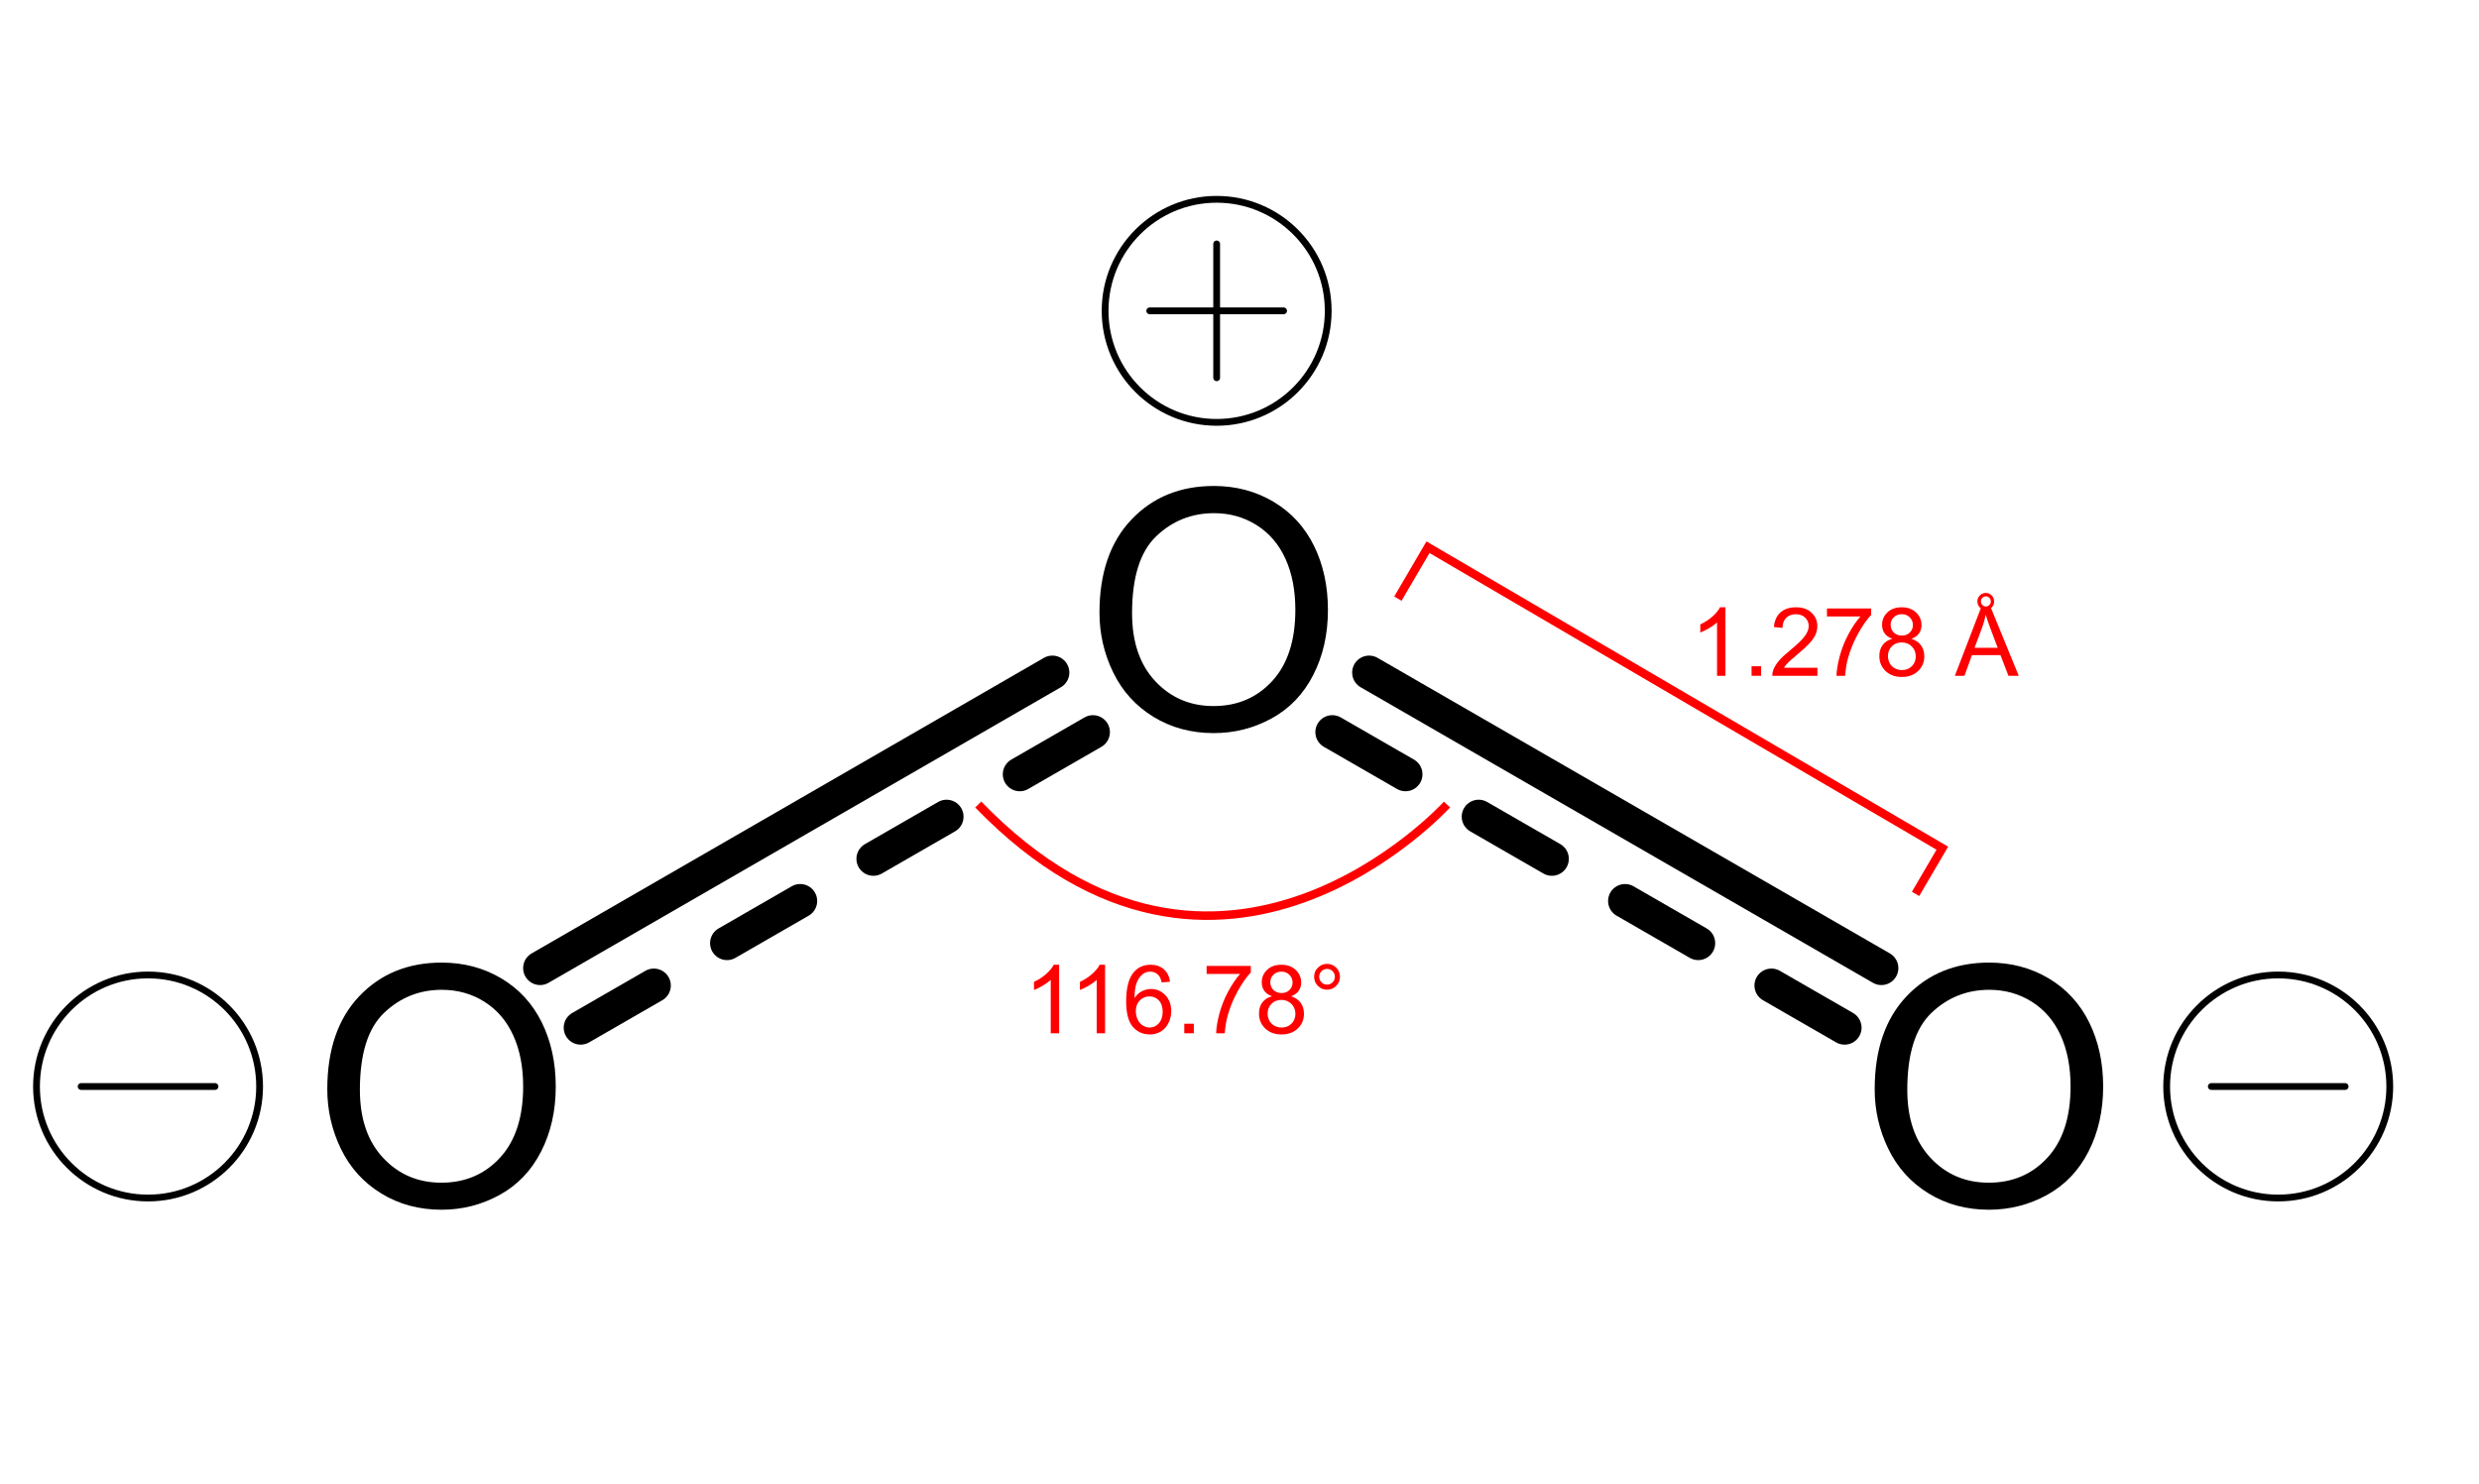
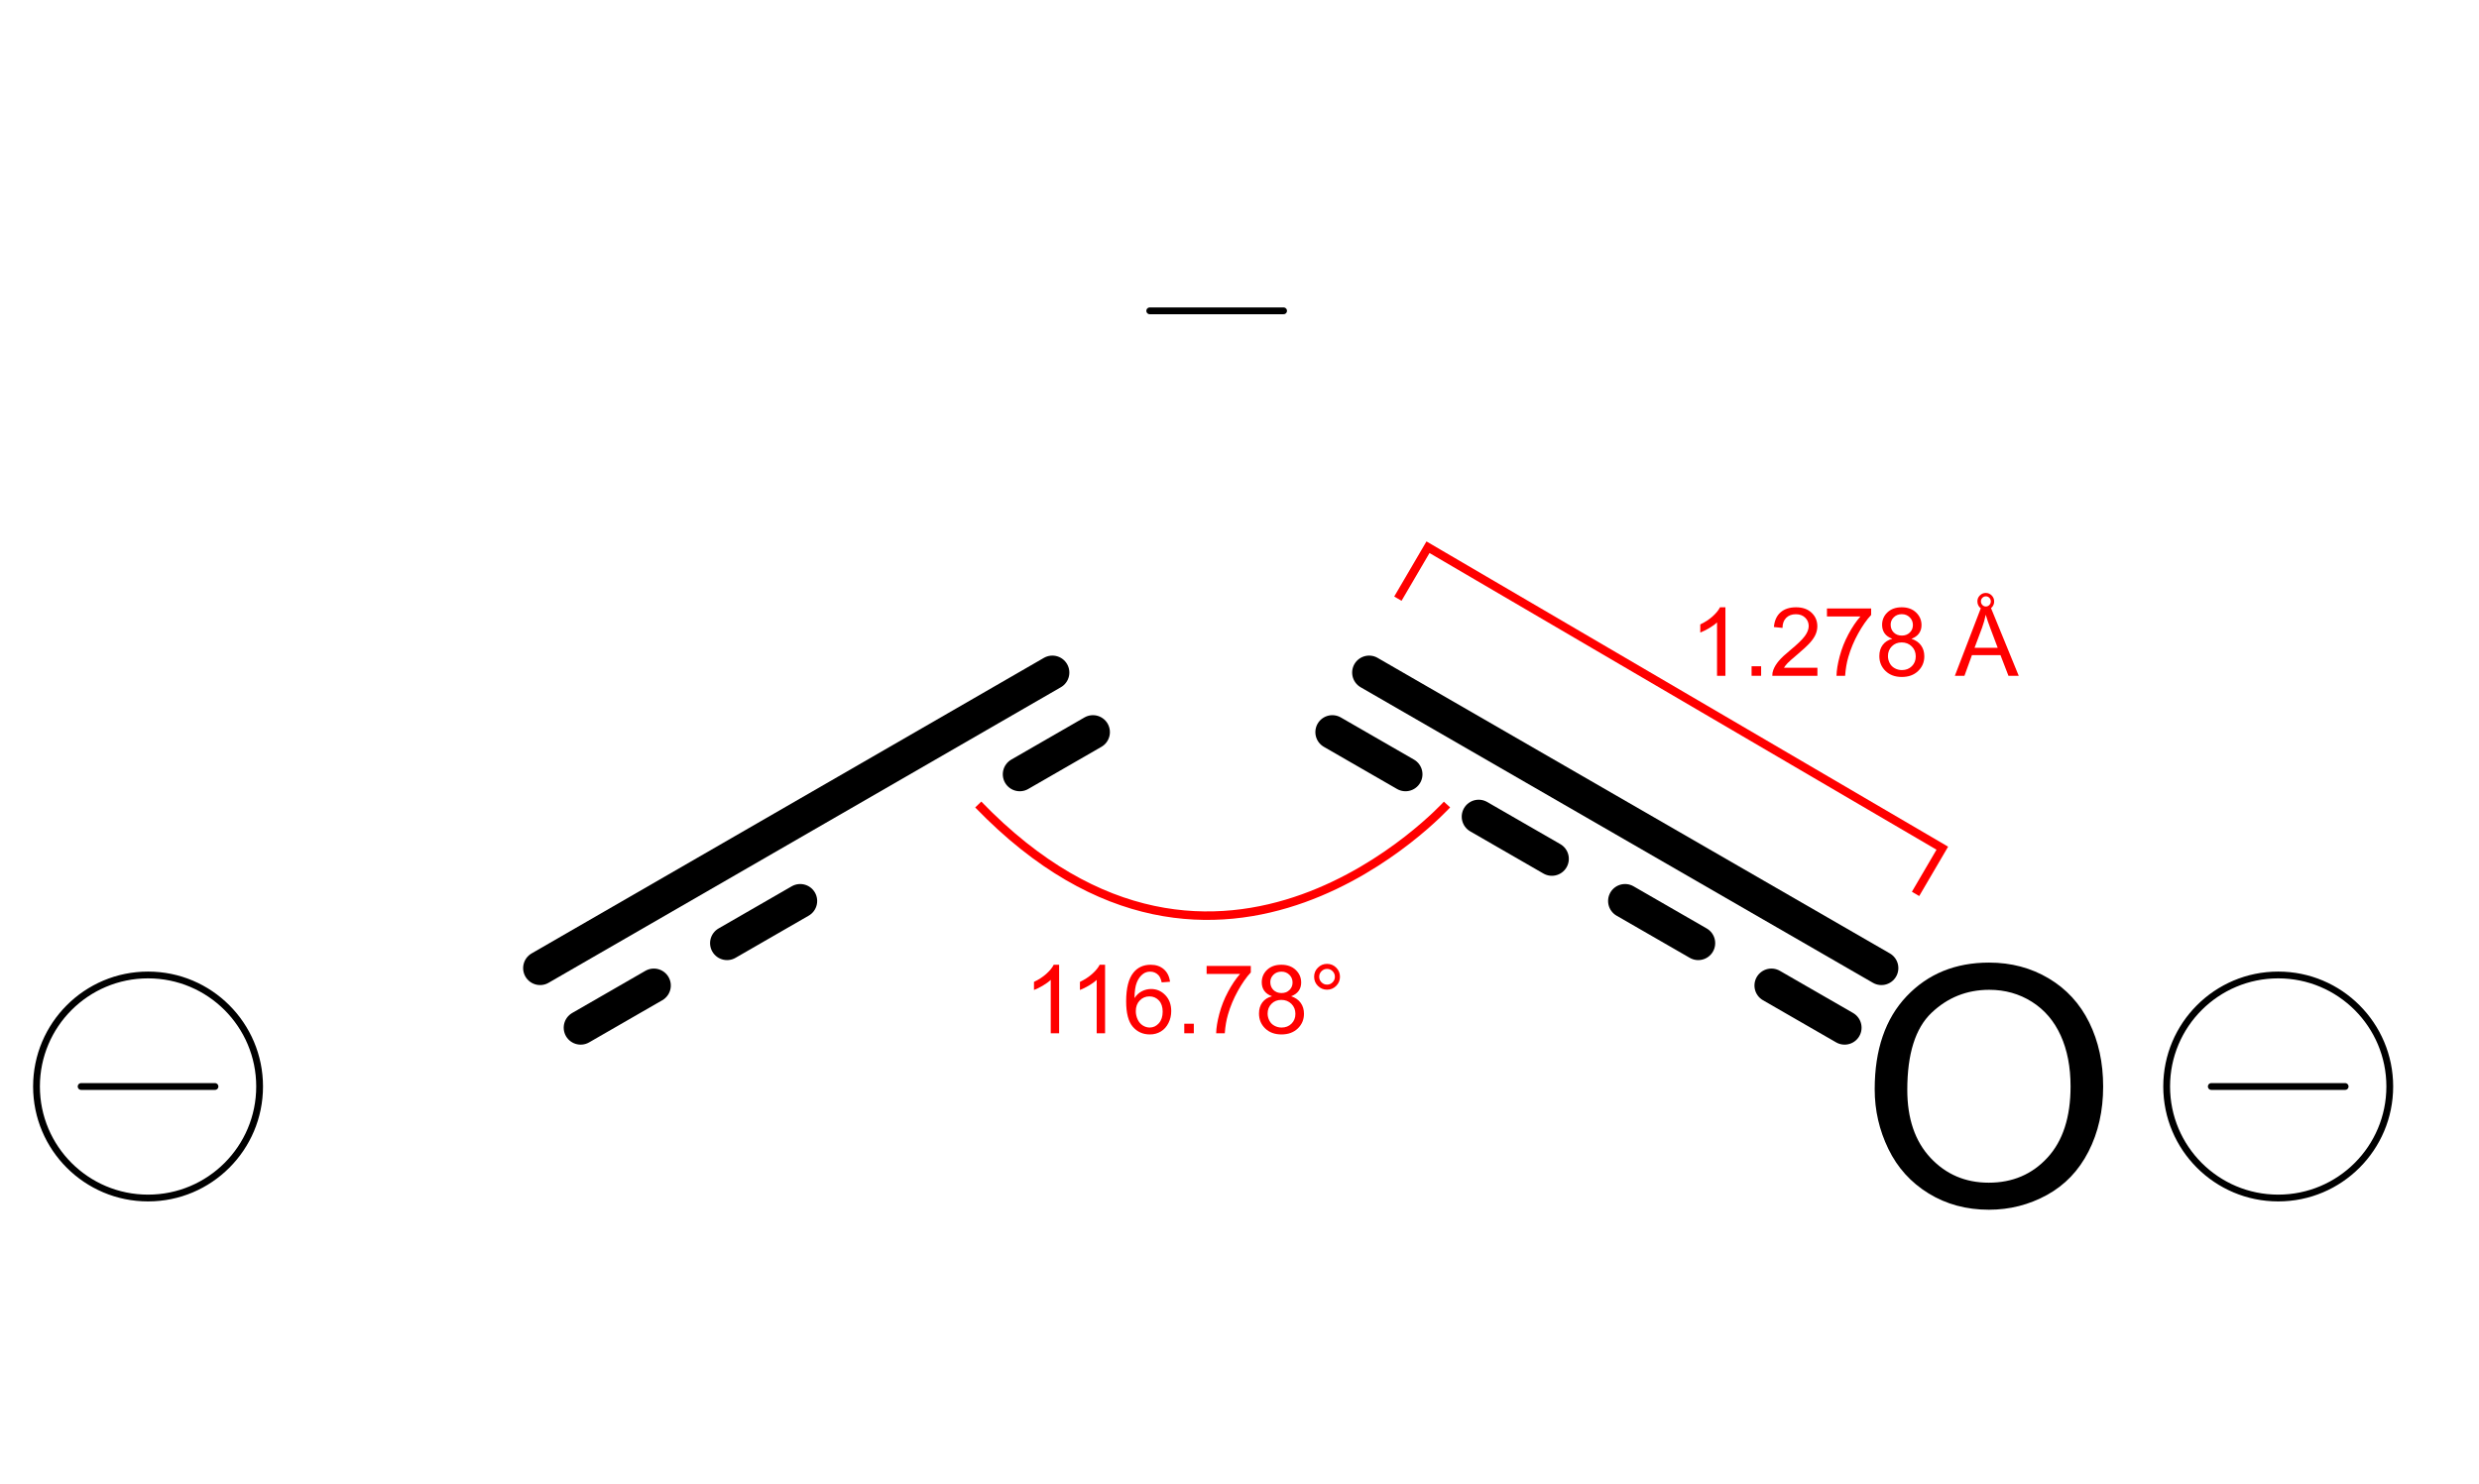
<svg xmlns="http://www.w3.org/2000/svg" xmlns:ns1="http://www.inkscape.org/namespaces/inkscape" xmlns:ns2="http://sodipodi.sourceforge.net/DTD/sodipodi-0.dtd" version="1.1" id="svg2" ns1:output_extension="org.inkscape.output.svg.inkscape" ns2:docname="Sulfur-dioxide-2D..svg" ns2:docbase="/Users/richardthompson/Desktop" ns1:version="0.45" ns2:version="0.32" x="0px" y="0px" width="2922.715px" height="1749.702px" viewBox="39.921 -900.956 2922.715 1749.702" enable-background="new 39.921 -900.956 2922.715 1749.702" xml:space="preserve">
  <g enable-background="new    ">
-     <path d="M1336.19-178.376c0-46.749,12.551-83.348,37.656-109.798c25.102-26.447,57.508-39.673,97.214-39.673   c26,0,49.438,6.214,70.316,18.636c20.876,12.425,36.792,29.749,47.743,51.969c10.951,22.224,16.427,47.424,16.427,75.601   c0,28.563-5.764,54.116-17.291,76.657c-11.527,22.544-27.858,39.61-48.992,51.201c-21.133,11.593-43.933,17.387-68.396,17.387   c-26.513,0-50.21-6.403-71.085-19.212c-20.879-12.806-36.696-30.29-47.455-52.45C1341.569-130.217,1336.19-153.656,1336.19-178.376   z M1374.614-177.8c0,33.943,9.126,60.681,27.378,80.211c18.252,19.534,41.145,29.299,68.684,29.299   c28.051,0,51.135-9.861,69.261-29.587c18.123-19.723,27.186-47.709,27.186-83.958c0-22.926-3.876-42.94-11.624-60.039   c-7.751-17.099-19.086-30.355-34.005-39.77c-14.923-9.414-31.671-14.121-50.24-14.121c-26.388,0-49.088,9.063-68.108,27.186   C1384.125-250.452,1374.614-220.193,1374.614-177.8z" />
-   </g>
+     </g>
  <g id="g2991" transform="translate(-6.189,2.255)">
-     <ellipse id="ellipse2993" fill="none" stroke="#000000" stroke-width="8" stroke-linecap="round" cx="1480.54" cy="-536.632" rx="131.524" ry="131.524" />
    <line id="line2995" fill="none" stroke="#000000" stroke-width="8" stroke-linecap="round" x1="1401.628" y1="-536.632" x2="1559.449" y2="-536.632" />
-     <line id="line2997" fill="none" stroke="#000000" stroke-width="8" stroke-linecap="round" x1="1480.54" y1="-615.544" x2="1480.54" y2="-457.713" />
  </g>
  <g enable-background="new    ">
-     <path d="M425.793,383.73c0-46.749,12.551-83.349,37.656-109.798c25.102-26.447,57.508-39.674,97.214-39.674   c26,0,49.438,6.214,70.316,18.636c20.876,12.425,36.792,29.749,47.743,51.97c10.951,22.223,16.427,47.424,16.427,75.601   c0,28.563-5.764,54.115-17.291,76.656c-11.527,22.545-27.858,39.61-48.992,51.201c-21.133,11.594-43.933,17.387-68.396,17.387   c-26.513,0-50.21-6.402-71.085-19.212c-20.878-12.807-36.695-30.289-47.454-52.449C431.173,431.89,425.793,408.45,425.793,383.73z    M464.218,384.306c0,33.943,9.126,60.681,27.377,80.212c18.252,19.533,41.145,29.299,68.684,29.299   c28.051,0,51.135-9.861,69.261-29.588c18.123-19.722,27.186-47.709,27.186-83.957c0-22.926-3.876-42.939-11.624-60.039   c-7.751-17.099-19.086-30.355-34.005-39.77c-14.923-9.413-31.671-14.12-50.24-14.12c-26.387,0-49.088,9.063-68.108,27.185   C473.728,311.654,464.218,341.913,464.218,384.306z" />
-   </g>
+     </g>
  <g id="g3001" transform="translate(-0.083,-2.97)">
    <path id="ellipse3003" fill="none" stroke="#000000" stroke-width="8" stroke-linecap="round" d="M214.553,251.818   c72.648,0,131.531,58.891,131.531,131.532c0,72.631-58.883,131.524-131.531,131.524c-72.632,0-131.518-58.894-131.518-131.524   C83.036,310.709,141.921,251.818,214.553,251.818z" />
    <line id="line3005" fill="none" stroke="#000000" stroke-width="8" stroke-linecap="round" x1="135.641" y1="383.351" x2="293.471" y2="383.351" />
  </g>
  <g enable-background="new    ">
    <path d="M2250.167,383.73c0-46.749,12.551-83.349,37.656-109.798c25.102-26.447,57.508-39.674,97.214-39.674   c26,0,49.438,6.214,70.316,18.636c20.876,12.425,36.792,29.749,47.743,51.97c10.951,22.223,16.427,47.424,16.427,75.601   c0,28.563-5.764,54.115-17.291,76.656c-11.527,22.545-27.858,39.61-48.992,51.201c-21.133,11.594-43.933,17.387-68.396,17.387   c-26.513,0-50.21-6.402-71.085-19.212c-20.879-12.807-36.696-30.289-47.455-52.449   C2255.546,431.89,2250.167,408.45,2250.167,383.73z M2288.591,384.306c0,33.943,9.126,60.681,27.378,80.212   c18.252,19.533,41.145,29.299,68.684,29.299c28.051,0,51.135-9.861,69.261-29.588c18.123-19.722,27.186-47.709,27.186-83.957   c0-22.926-3.876-42.939-11.624-60.039c-7.751-17.099-19.086-30.355-34.005-39.77c-14.923-9.413-31.671-14.12-50.24-14.12   c-26.388,0-49.088,9.063-68.108,27.185C2298.101,311.654,2288.591,341.913,2288.591,384.306z" />
  </g>
  <g id="g3009" transform="translate(-9.61,-2.97)">
    <path id="ellipse3011" fill="none" stroke="#000000" stroke-width="8" stroke-linecap="round" d="M2735.524,251.818   c72.64,0,131.523,58.891,131.523,131.532c0,72.631-58.884,131.524-131.523,131.524c-72.641,0-131.523-58.894-131.523-131.524   C2604,310.709,2662.883,251.818,2735.524,251.818z" />
    <line id="line3013" fill="none" stroke="#000000" stroke-width="8" stroke-linecap="round" x1="2656.612" y1="383.351" x2="2814.442" y2="383.351" />
  </g>
  <g id="g3015" transform="translate(-7.552,-1.028)">
    <line id="line3017" fill="none" stroke="#000000" stroke-width="40" stroke-linecap="round" x1="1288.222" y1="-106.766" x2="684.248" y2="241.781" />
  </g>
  <g id="g3019" transform="translate(-7.734,-2.357)">
    <line id="line3021" fill="none" stroke="#000000" stroke-width="40" stroke-linecap="round" x1="1336.224" y1="-35.172" x2="1249.94" y2="14.542" />
-     <line id="line3023" fill="none" stroke="#000000" stroke-width="40" stroke-linecap="round" x1="1163.661" y1="64.521" x2="1077.379" y2="114.241" />
    <line id="line3025" fill="none" stroke="#000000" stroke-width="40" stroke-linecap="round" x1="991.099" y1="163.956" x2="904.817" y2="213.675" />
    <line id="line3027" fill="none" stroke="#000000" stroke-width="40" stroke-linecap="round" x1="818.538" y1="263.654" x2="732.255" y2="313.367" />
  </g>
  <g id="g3029" transform="translate(-8.356,-2.028)">
    <line id="line3031" fill="none" stroke="#000000" stroke-width="40" stroke-linecap="round" x1="1662.452" y1="-105.766" x2="2266.417" y2="242.781" />
  </g>
  <line id="line3035" fill="none" stroke="#000000" stroke-width="40" stroke-linecap="round" x1="1610.719" y1="-37.529" x2="1696.998" y2="12.184" />
  <line id="line3037" fill="none" stroke="#000000" stroke-width="40" stroke-linecap="round" x1="1783.28" y1="62.163" x2="1869.56" y2="111.884" />
  <line id="line3039" fill="none" stroke="#000000" stroke-width="40" stroke-linecap="round" x1="1955.843" y1="161.598" x2="2042.124" y2="211.318" />
  <line id="line3041" fill="none" stroke="#000000" stroke-width="40" stroke-linecap="round" x1="2128.405" y1="261.297" x2="2214.693" y2="311.01" />
  <path id="path3074" fill="none" stroke="#FF0000" stroke-width="10" d="M1193.27,47.833c285.177,294.952,552.661,0,552.661,0" />
  <g enable-background="new    ">
    <path fill="#FF0000" d="M1288.617,317.601h-9.881v-62.961c-2.379,2.27-5.498,4.538-9.359,6.807   c-3.861,2.27-7.327,3.971-10.401,5.105V257c5.525-2.598,10.355-5.745,14.491-9.441c4.135-3.696,7.063-7.282,8.783-10.759h6.367   V317.601z" />
    <path fill="#FF0000" d="M1342.796,317.601h-9.881v-62.961c-2.379,2.27-5.498,4.538-9.359,6.807   c-3.861,2.27-7.327,3.971-10.401,5.105V257c5.525-2.598,10.355-5.745,14.491-9.441c4.135-3.696,7.063-7.282,8.783-10.759h6.367   V317.601z" />
    <path fill="#FF0000" d="M1419.371,256.835l-9.826,0.769c-0.878-3.879-2.123-6.697-3.732-8.454   c-2.672-2.817-5.966-4.227-9.881-4.227c-3.147,0-5.91,0.878-8.289,2.635c-3.11,2.27-5.563,5.581-7.355,9.936   c-1.793,4.355-2.727,10.558-2.799,18.608c2.378-3.622,5.287-6.313,8.728-8.068c3.439-1.757,7.044-2.635,10.813-2.635   c6.588,0,12.195,2.424,16.825,7.272c4.629,4.85,6.943,11.116,6.943,18.801c0,5.05-1.089,9.743-3.266,14.08   c-2.178,4.337-5.17,7.657-8.976,9.963s-8.124,3.458-12.954,3.458c-8.234,0-14.949-3.027-20.146-9.084   c-5.197-6.057-7.795-16.037-7.795-29.944c0-15.552,2.872-26.86,8.618-33.923c5.014-6.148,11.765-9.222,20.255-9.222   c6.331,0,11.519,1.775,15.563,5.324C1416.14,245.674,1418.565,250.577,1419.371,256.835z M1379.025,291.527   c0,3.403,0.722,6.661,2.168,9.771c1.445,3.11,3.467,5.48,6.065,7.108c2.598,1.629,5.324,2.442,8.179,2.442   c4.172,0,7.758-1.683,10.759-5.05c3.001-3.366,4.502-7.94,4.502-13.724c0-5.562-1.482-9.943-4.446-13.146   c-2.965-3.201-6.697-4.803-11.198-4.803c-4.466,0-8.253,1.602-11.363,4.803C1380.58,282.132,1379.025,286.331,1379.025,291.527z" />
    <path fill="#FF0000" d="M1436.168,317.601v-11.253h11.253v11.253H1436.168z" />
    <path fill="#FF0000" d="M1462.515,247.668v-9.497h52.093v7.685c-5.123,5.453-10.201,12.699-15.232,21.737   c-5.032,9.039-8.92,18.334-11.664,27.885c-1.977,6.734-3.239,14.107-3.788,22.122h-10.155c0.11-6.331,1.354-13.979,3.733-22.945   c2.378-8.965,5.791-17.61,10.237-25.937c4.446-8.325,9.175-15.342,14.189-21.051H1462.515z" />
    <path fill="#FF0000" d="M1539.585,273.961c-4.099-1.5-7.136-3.641-9.112-6.422c-1.976-2.781-2.964-6.111-2.964-9.991   c0-5.854,2.104-10.777,6.313-14.766c4.208-3.988,9.807-5.983,16.797-5.983c7.026,0,12.68,2.04,16.962,6.12   c4.281,4.081,6.422,9.049,6.422,14.903c0,3.733-0.979,6.981-2.937,9.744c-1.958,2.764-4.932,4.895-8.92,6.395   c4.94,1.611,8.7,4.209,11.28,7.795c2.58,3.587,3.87,7.868,3.87,12.845c0,6.881-2.435,12.662-7.301,17.346   c-4.867,4.686-11.271,7.026-19.212,7.026c-7.941,0-14.346-2.351-19.213-7.054c-4.867-4.701-7.301-10.566-7.301-17.593   c0-5.232,1.326-9.614,3.98-13.146C1530.902,277.649,1534.68,275.242,1539.585,273.961z M1534.425,294.381   c0,2.818,0.667,5.544,2.004,8.18c1.335,2.635,3.321,4.675,5.956,6.12c2.635,1.446,5.47,2.168,8.508,2.168   c4.721,0,8.618-1.518,11.692-4.556c3.074-3.037,4.61-6.897,4.61-11.582c0-4.757-1.583-8.691-4.748-11.803   c-3.165-3.109-7.127-4.665-11.884-4.665c-4.648,0-8.5,1.537-11.555,4.61C1535.952,285.928,1534.425,289.771,1534.425,294.381z    M1537.608,257.219c0,3.806,1.226,6.917,3.678,9.332s5.636,3.623,9.552,3.623c3.806,0,6.925-1.198,9.359-3.596   c2.433-2.396,3.65-5.333,3.65-8.81c0-3.623-1.254-6.669-3.761-9.14s-5.626-3.705-9.359-3.705c-3.77,0-6.897,1.208-9.386,3.623   C1538.852,250.962,1537.608,253.853,1537.608,257.219z" />
    <path fill="#FF0000" d="M1589.262,250.962c0-4.208,1.49-7.795,4.474-10.759c2.982-2.964,6.56-4.446,10.731-4.446   c4.245,0,7.85,1.482,10.813,4.446c2.965,2.964,4.446,6.551,4.446,10.759c0,4.208-1.491,7.804-4.474,10.786   c-2.983,2.983-6.578,4.474-10.786,4.474c-4.172,0-7.749-1.482-10.731-4.447C1590.753,258.811,1589.262,255.207,1589.262,250.962z    M1595.246,250.962c0,2.562,0.905,4.748,2.717,6.56s3.998,2.717,6.56,2.717c2.525,0,4.693-0.906,6.505-2.717   s2.717-3.998,2.717-6.56c0-2.561-0.905-4.748-2.717-6.56s-3.979-2.717-6.505-2.717c-2.562,0-4.748,0.906-6.56,2.717   S1595.246,248.401,1595.246,250.962z" />
  </g>
  <g enable-background="new    ">
    <path fill="#FF0000" d="M2074.171-103.971h-9.881v-62.961c-2.379,2.27-5.498,4.538-9.359,6.807   c-3.861,2.27-7.327,3.971-10.401,5.105v-9.551c5.525-2.598,10.355-5.745,14.491-9.441c4.135-3.696,7.063-7.282,8.783-10.759h6.367   V-103.971z" />
    <path fill="#FF0000" d="M2105.02-103.971v-11.253h11.253v11.253H2105.02z" />
    <path fill="#FF0000" d="M2182.637-113.468v9.497h-53.19c-0.074-2.378,0.311-4.666,1.152-6.861   c1.354-3.623,3.522-7.191,6.505-10.704s7.291-7.575,12.928-12.186c8.745-7.172,14.656-12.854,17.729-17.044   c3.074-4.189,4.611-8.151,4.611-11.884c0-3.916-1.399-7.218-4.199-9.908s-6.45-4.035-10.951-4.035   c-4.758,0-8.563,1.427-11.418,4.282c-2.854,2.854-4.3,6.807-4.336,11.856l-10.155-1.043c0.695-7.575,3.312-13.347,7.85-17.318   c4.537-3.97,10.63-5.956,18.279-5.956c7.721,0,13.833,2.141,18.334,6.422c4.501,4.281,6.752,9.588,6.752,15.918   c0,3.221-0.659,6.387-1.977,9.497c-1.317,3.111-3.504,6.386-6.56,9.826c-3.056,3.44-8.134,8.161-15.232,14.162   c-5.929,4.977-9.734,8.353-11.418,10.128c-1.684,1.775-3.073,3.559-4.172,5.352H2182.637z" />
    <path fill="#FF0000" d="M2193.89-173.904v-9.497h52.093v7.685c-5.123,5.453-10.201,12.699-15.232,21.737   c-5.032,9.039-8.92,18.334-11.664,27.885c-1.977,6.734-3.239,14.107-3.788,22.122h-10.155c0.11-6.331,1.354-13.979,3.733-22.945   c2.378-8.966,5.791-17.611,10.237-25.937s9.175-15.343,14.189-21.051H2193.89z" />
    <path fill="#FF0000" d="M2270.96-147.61c-4.099-1.5-7.136-3.641-9.112-6.422c-1.976-2.781-2.964-6.111-2.964-9.991   c0-5.854,2.104-10.777,6.313-14.766c4.208-3.988,9.807-5.983,16.797-5.983c7.026,0,12.68,2.04,16.962,6.12   c4.281,4.081,6.422,9.049,6.422,14.903c0,3.733-0.979,6.981-2.937,9.744c-1.958,2.763-4.932,4.895-8.92,6.395   c4.94,1.61,8.7,4.208,11.28,7.794c2.58,3.587,3.87,7.869,3.87,12.845c0,6.88-2.435,12.662-7.301,17.346   c-4.867,4.685-11.271,7.026-19.212,7.026c-7.941,0-14.346-2.351-19.213-7.053c-4.867-4.702-7.301-10.567-7.301-17.593   c0-5.233,1.326-9.615,3.98-13.146C2262.277-143.923,2266.055-146.329,2270.96-147.61z M2265.8-127.19   c0,2.818,0.667,5.544,2.004,8.179c1.335,2.635,3.321,4.675,5.956,6.121c2.635,1.446,5.47,2.168,8.508,2.168   c4.721,0,8.618-1.518,11.692-4.556c3.074-3.037,4.61-6.898,4.61-11.583c0-4.757-1.583-8.691-4.748-11.802   c-3.165-3.11-7.127-4.666-11.884-4.666c-4.648,0-8.5,1.537-11.555,4.611C2267.327-135.644,2265.8-131.802,2265.8-127.19z    M2268.983-164.352c0,3.806,1.226,6.917,3.678,9.332s5.636,3.623,9.552,3.623c3.806,0,6.925-1.198,9.359-3.596   c2.433-2.396,3.65-5.333,3.65-8.81c0-3.623-1.254-6.669-3.761-9.14s-5.626-3.705-9.359-3.705c-3.77,0-6.897,1.208-9.386,3.623   C2270.227-170.61,2268.983-167.719,2268.983-164.352z" />
    <path fill="#FF0000" d="M2344.679-103.971l30.904-80.472h11.473l32.936,80.472h-12.131l-9.387-24.372h-33.649l-8.837,24.372   H2344.679z M2367.899-137.016h27.281l-8.398-22.287c-2.562-6.77-4.465-12.332-5.709-16.687c-1.024,5.16-2.47,10.284-4.336,15.37   L2367.899-137.016z M2371.248-191.853c0-2.671,0.979-4.977,2.937-6.917c1.957-1.939,4.272-2.91,6.944-2.91   c2.707,0,5.031,0.979,6.971,2.937c1.939,1.958,2.909,4.328,2.909,7.108c0,2.818-0.97,5.197-2.909,7.136   c-1.939,1.94-4.245,2.909-6.916,2.909c-2.745,0-5.087-0.979-7.026-2.937C2372.217-186.483,2371.248-188.926,2371.248-191.853z    M2375.42-191.799c0,1.721,0.576,3.166,1.729,4.336c1.153,1.172,2.516,1.757,4.09,1.757c1.573,0,2.937-0.585,4.09-1.757   c1.152-1.171,1.729-2.58,1.729-4.227c0-1.647-0.567-3.055-1.701-4.227c-1.135-1.171-2.507-1.757-4.117-1.757   c-1.574,0-2.937,0.576-4.09,1.729C2375.996-194.79,2375.42-193.408,2375.42-191.799z" />
  </g>
  <path id="path6724" fill="none" stroke="#FF0000" stroke-width="10" d="M2298.334,153.238l31.558-53.912l-606.386-354.933  l-35.499,60.65" />
</svg>